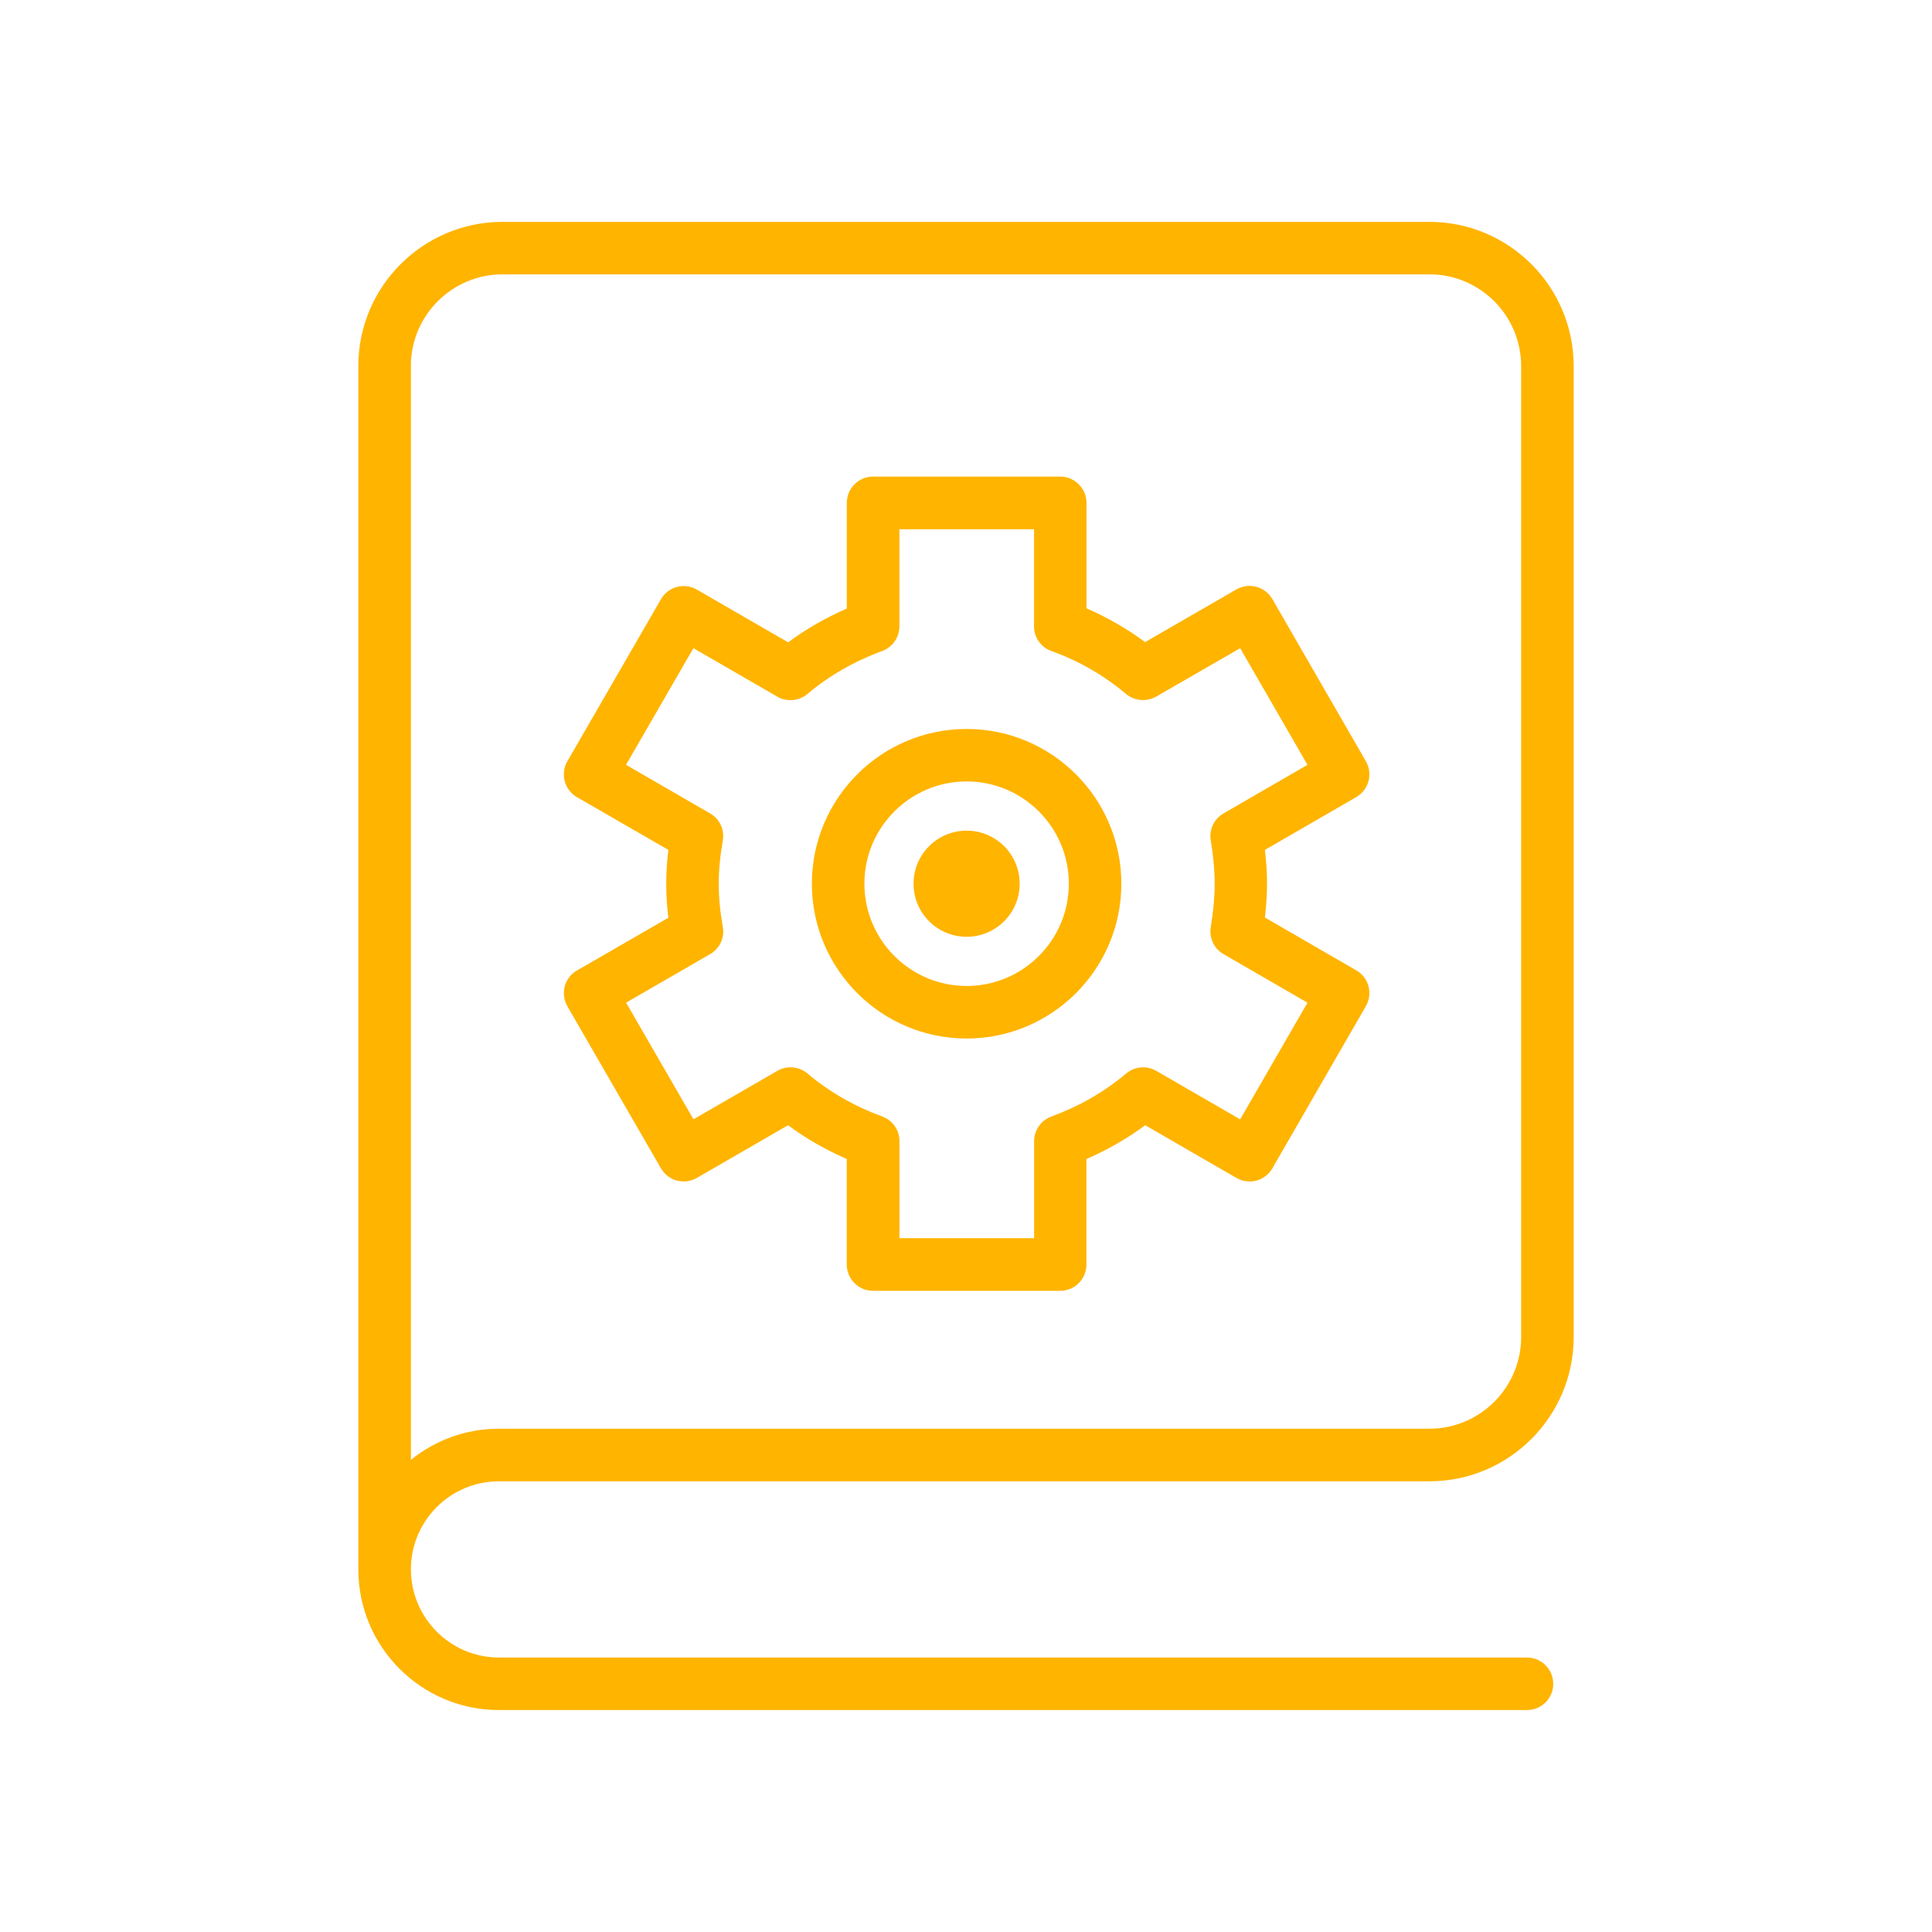
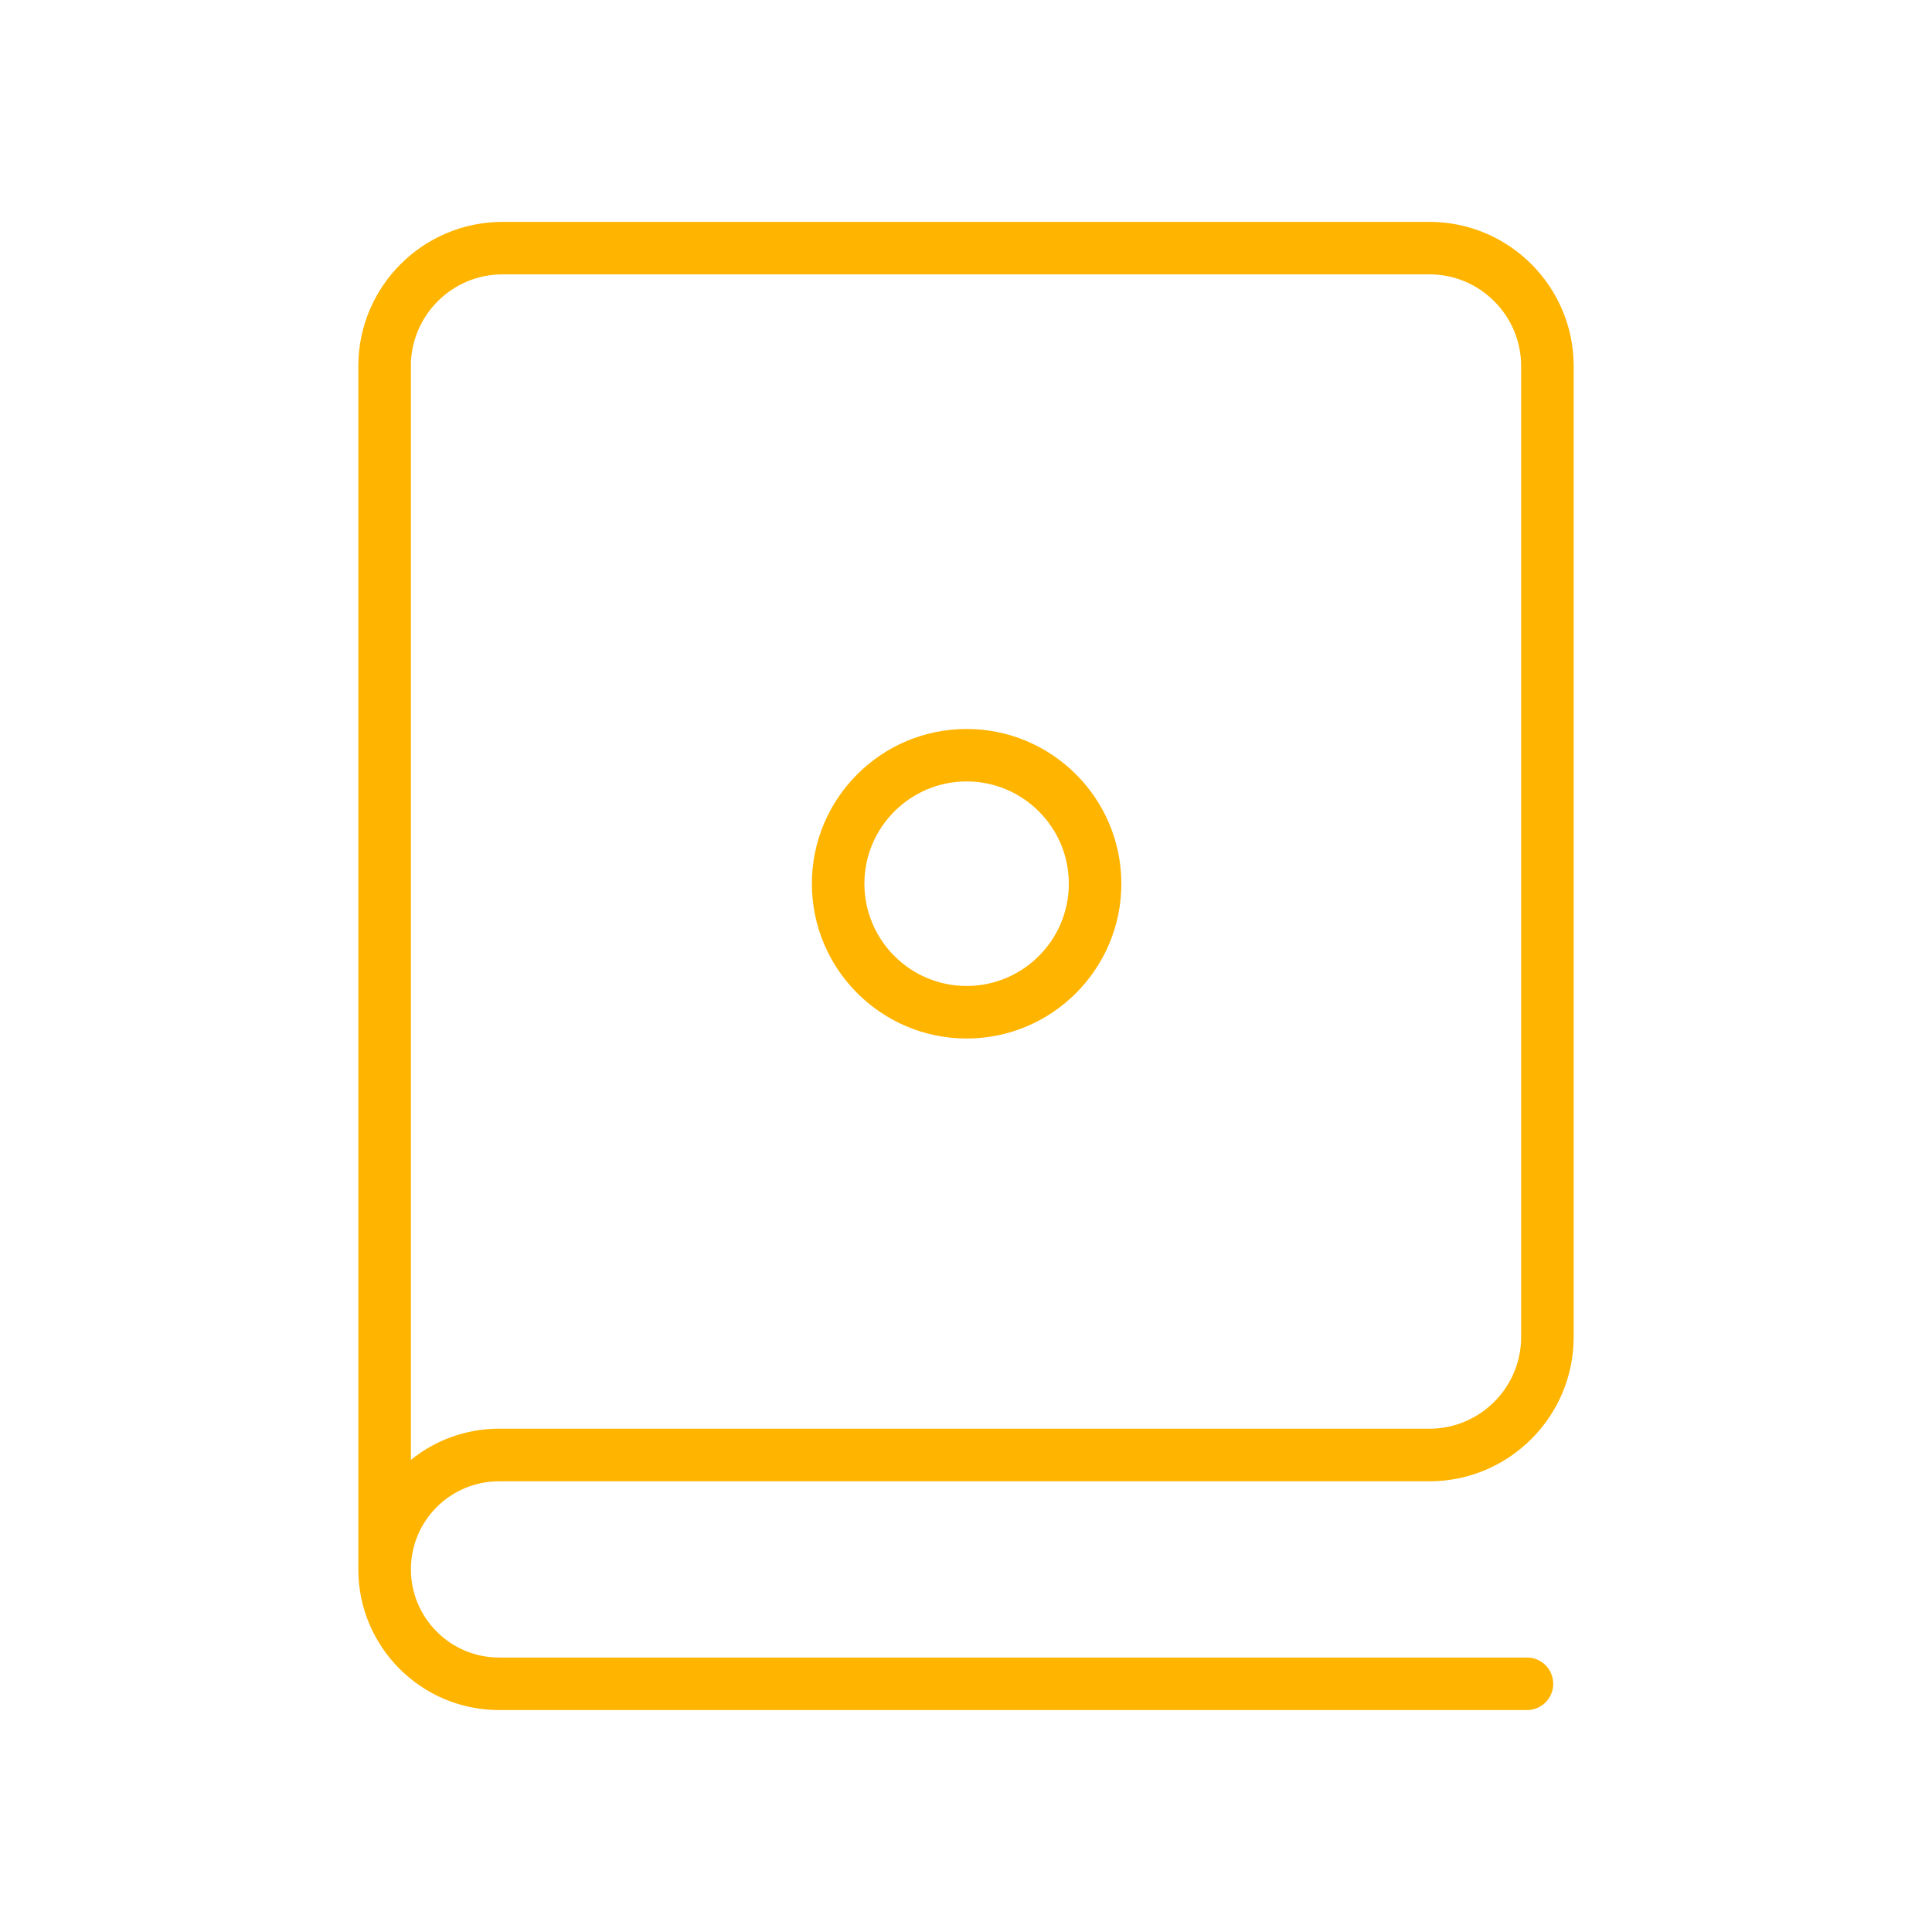
<svg xmlns="http://www.w3.org/2000/svg" width="1200pt" height="1200pt" version="1.1" viewBox="0 0 1200 1200">
  <g fill="#ffb400">
    <path d="m600.38 645.04c53.023 0 96.113-43.125 96.113-96.148s-43.125-96.113-96.113-96.113-96.113 43.051-96.113 96.113c0 53.059 43.125 96.148 96.113 96.148zm0-159.68c35.023 0 63.488 28.5 63.488 63.488 0 35.102-28.461 63.562-63.488 63.562-35.023 0-63.488-28.5-63.488-63.562 0-34.988 28.5-63.488 63.488-63.488z" />
-     <path d="m350.77 612.6c-1.086 4.164-0.523 8.586 1.613 12.375l58.164 100.73c2.176 3.75 5.738 6.449 9.898 7.613 4.125 1.012 8.625 0.523 12.375-1.688l56.664-32.738c11.211 8.363 23.438 15.301 36.449 20.961v65.551c0 9 7.273 16.352 16.312 16.352h116.25c9 0 16.312-7.312 16.312-16.352v-65.551c13.051-5.625 25.238-12.602 36.488-20.961l56.664 32.738c3.75 2.211 8.211 2.699 12.414 1.688 4.164-1.164 7.727-3.898 9.898-7.613l58.086-100.73c4.5-7.836 1.836-17.812-5.961-22.273l-56.738-32.812c0.863-7.387 1.312-14.289 1.312-21.039s-0.414-13.539-1.312-20.961l56.738-32.812c7.801-4.461 10.461-14.438 5.961-22.273l-58.086-100.73c-4.5-7.762-14.438-10.461-22.273-6l-56.738 32.738c-11.25-8.289-23.438-15.301-36.414-20.961v-65.48c0-9-7.312-16.352-16.312-16.352h-116.25c-9.039 0-16.312 7.312-16.312 16.352v65.625c-13.086 5.699-25.273 12.676-36.449 20.961l-56.699-32.738c-3.75-2.289-8.25-2.699-12.375-1.688-4.164 1.164-7.762 3.898-9.898 7.613l-58.164 100.73c-2.176 3.75-2.738 8.211-1.613 12.375s3.863 7.762 7.613 9.898l56.738 32.738c-0.863 7.238-1.312 14.211-1.312 21.039 0 6.898 0.449 13.836 1.312 21.113l-56.738 32.738c-3.754 2.059-6.492 5.66-7.617 9.824zm90.301-19.988c5.961-3.375 9.113-10.164 7.875-16.988-1.688-9.449-2.512-18.148-2.512-26.738 0-8.438 0.824-17.211 2.512-26.664 1.199-6.824-1.949-13.613-7.875-16.988l-52.238-30.188 41.852-72.449 52.125 30.113c5.961 3.449 13.461 2.773 18.711-1.688 13.387-11.289 29.023-20.289 46.426-26.664 6.414-2.363 10.688-8.512 10.688-15.301v-60.332h83.625v60.336c0 6.898 4.312 13.051 10.801 15.301 17.062 6.148 32.664 15.148 46.312 26.664 5.289 4.387 12.711 4.988 18.676 1.688l52.238-30.113 41.812 72.449-52.164 30.188c-5.887 3.375-9.039 10.051-7.914 16.688 1.648 10.164 2.438 18.75 2.438 26.961 0 8.289-0.789 16.836-2.438 26.961-1.125 6.75 2.062 13.387 7.914 16.762l52.164 30.188-41.812 72.449-52.086-30.113c-5.961-3.449-13.426-2.773-18.711 1.613-13.613 11.512-29.25 20.438-46.461 26.738-6.449 2.363-10.727 8.512-10.727 15.301v60.262h-83.625l-0.004-60.297c0-6.824-4.273-12.977-10.762-15.301-17.211-6.301-32.812-15.227-46.352-26.664-5.211-4.387-12.711-5.137-18.711-1.688l-52.125 30.113-41.852-72.449z" />
-     <path d="m633.34 548.89c0 18.207-14.758 32.965-32.961 32.965s-32.961-14.758-32.961-32.965c0-18.203 14.758-32.961 32.961-32.961s32.961 14.758 32.961 32.961" />
    <path d="m309.94 920.06h577.91c49.387 0 89.586-40.199 89.586-89.586v-603.08c0-49.426-40.199-89.586-89.586-89.586h-575.7c-49.387 0-89.586 40.125-89.586 89.586v747.45c0.039 48.188 39.188 87.301 87.375 87.301h638.48c9.039 0 16.312-7.238 16.312-16.273 0-9.074-7.273-16.352-16.312-16.352h-638.48c-30.188 0-54.711-24.602-54.711-54.789 0-30.184 24.484-54.672 54.711-54.672zm-54.75-692.66c0-31.426 25.539-57 56.961-57h575.7c31.387 0 56.961 25.574 56.961 57v603.07c0 31.352-25.574 56.926-56.961 56.926h-577.91c-20.699 0-39.75 7.238-54.711 19.352v-679.35z" />
  </g>
</svg>